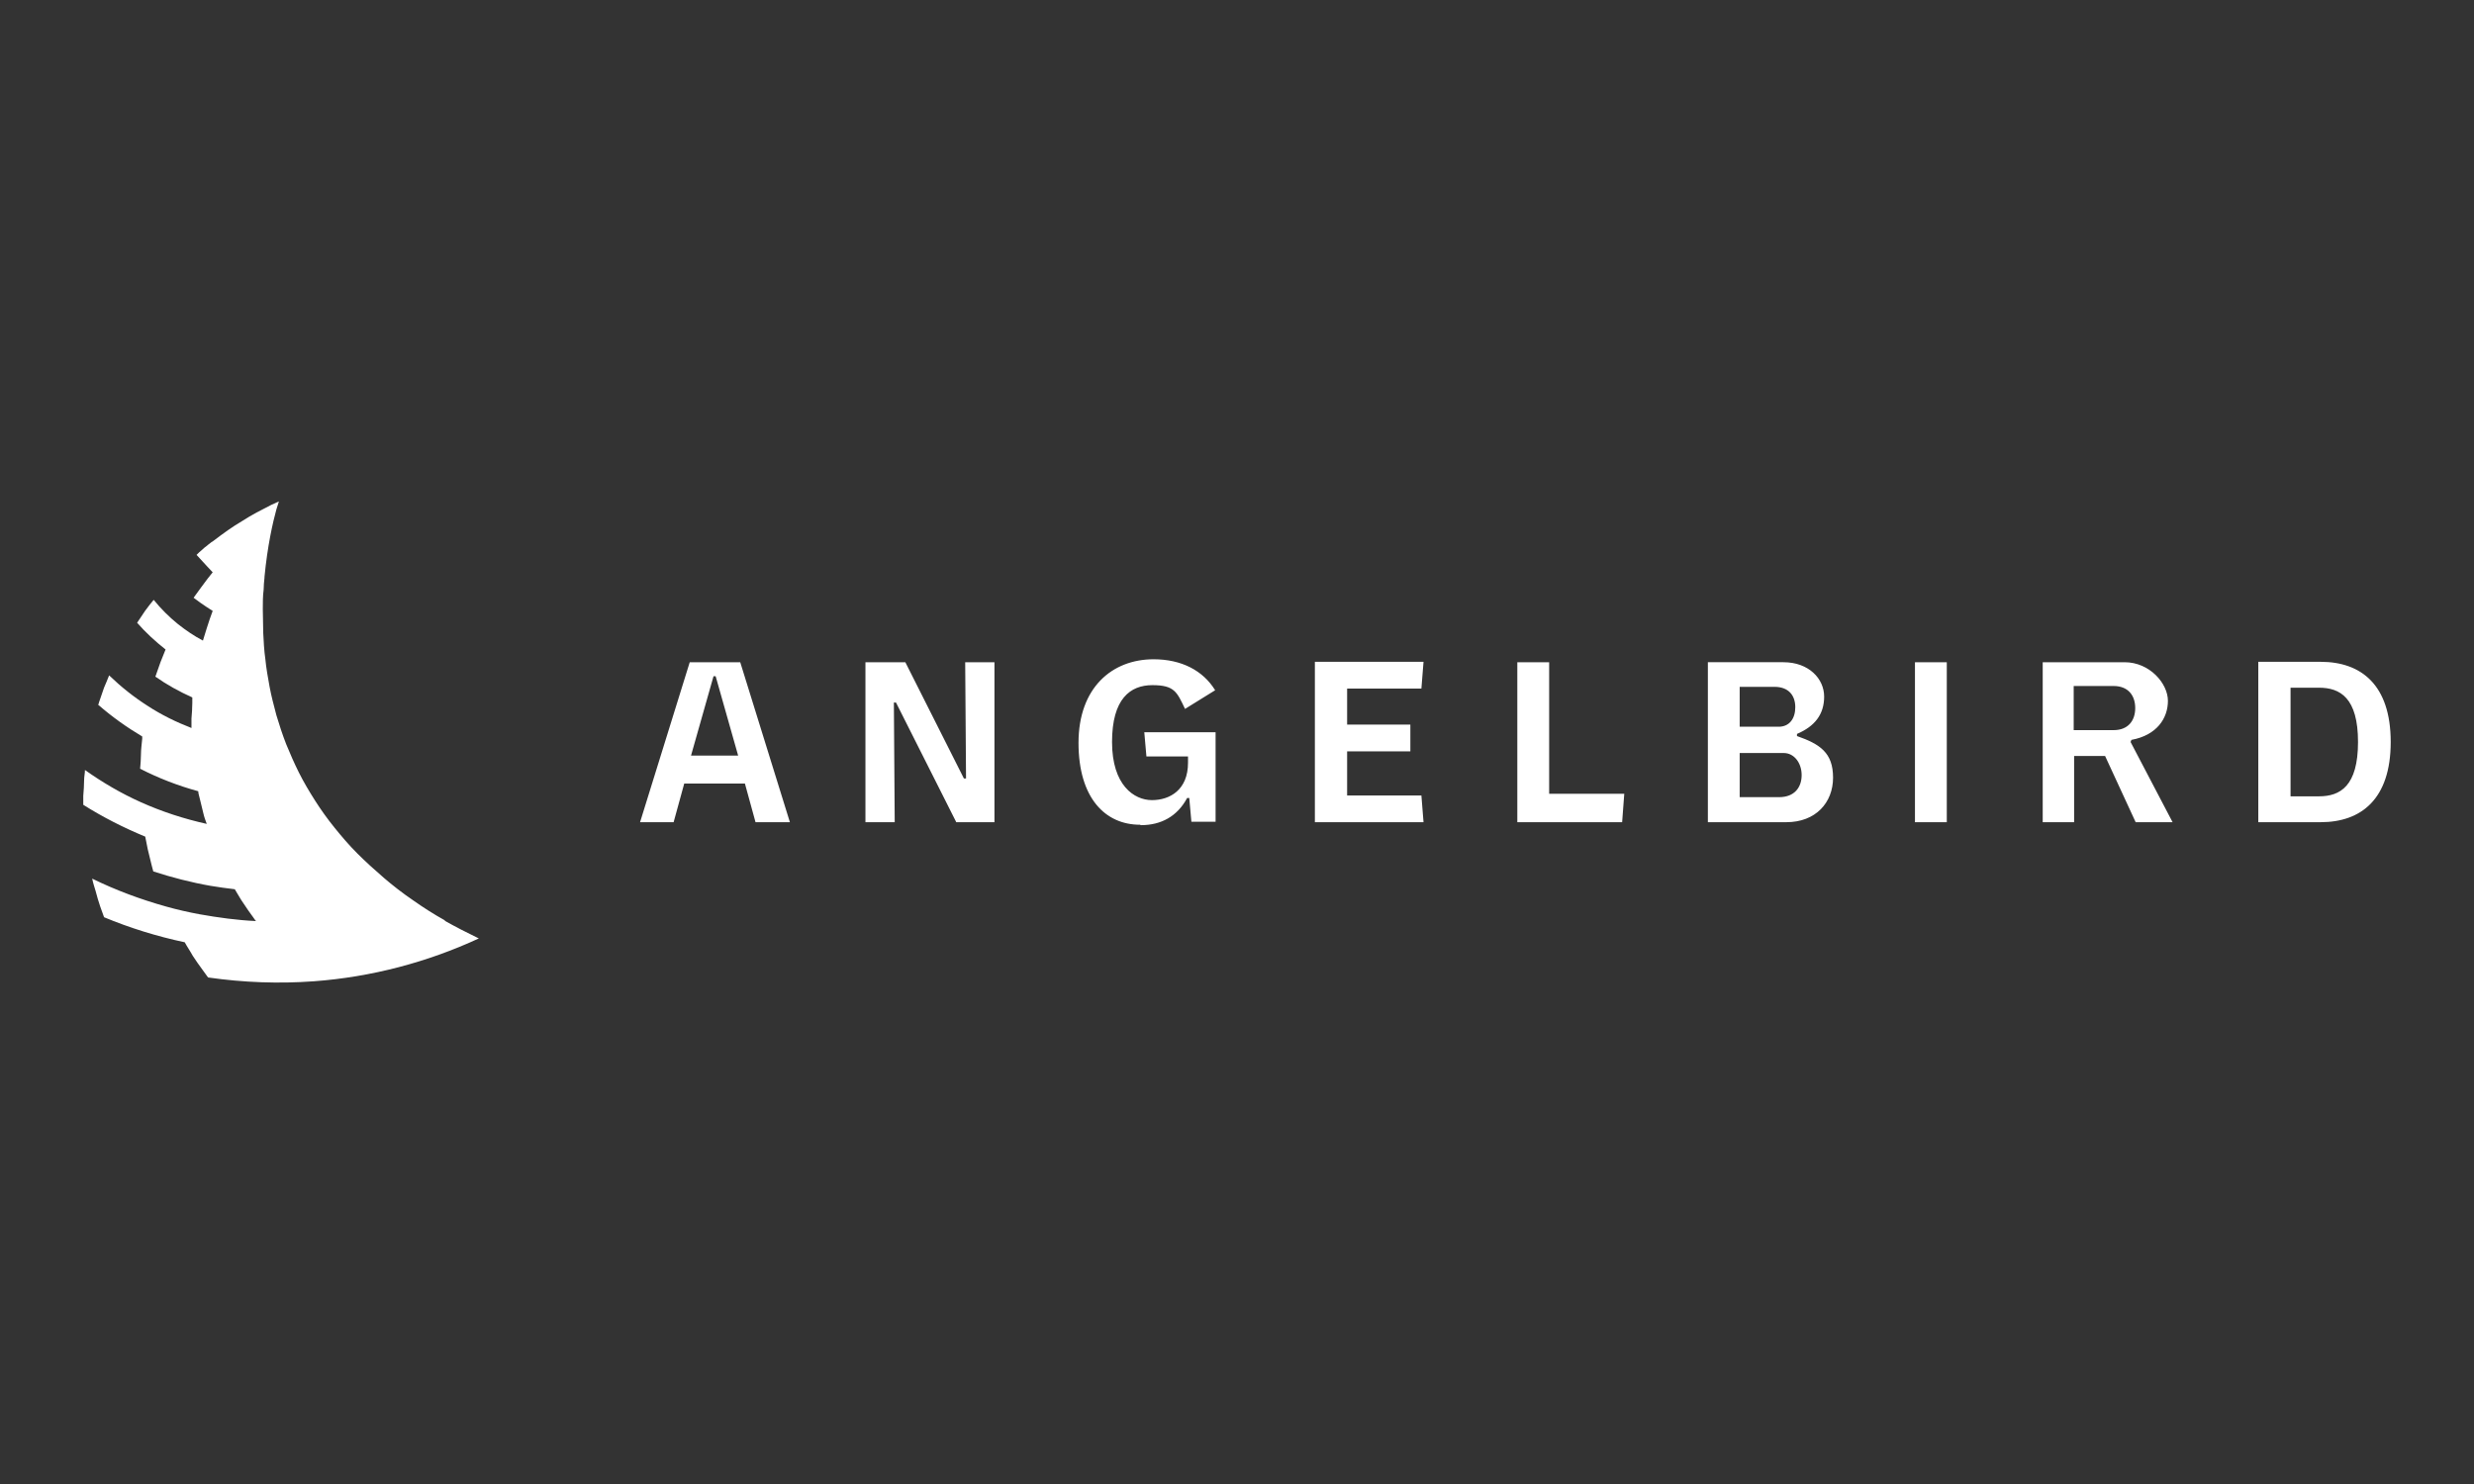
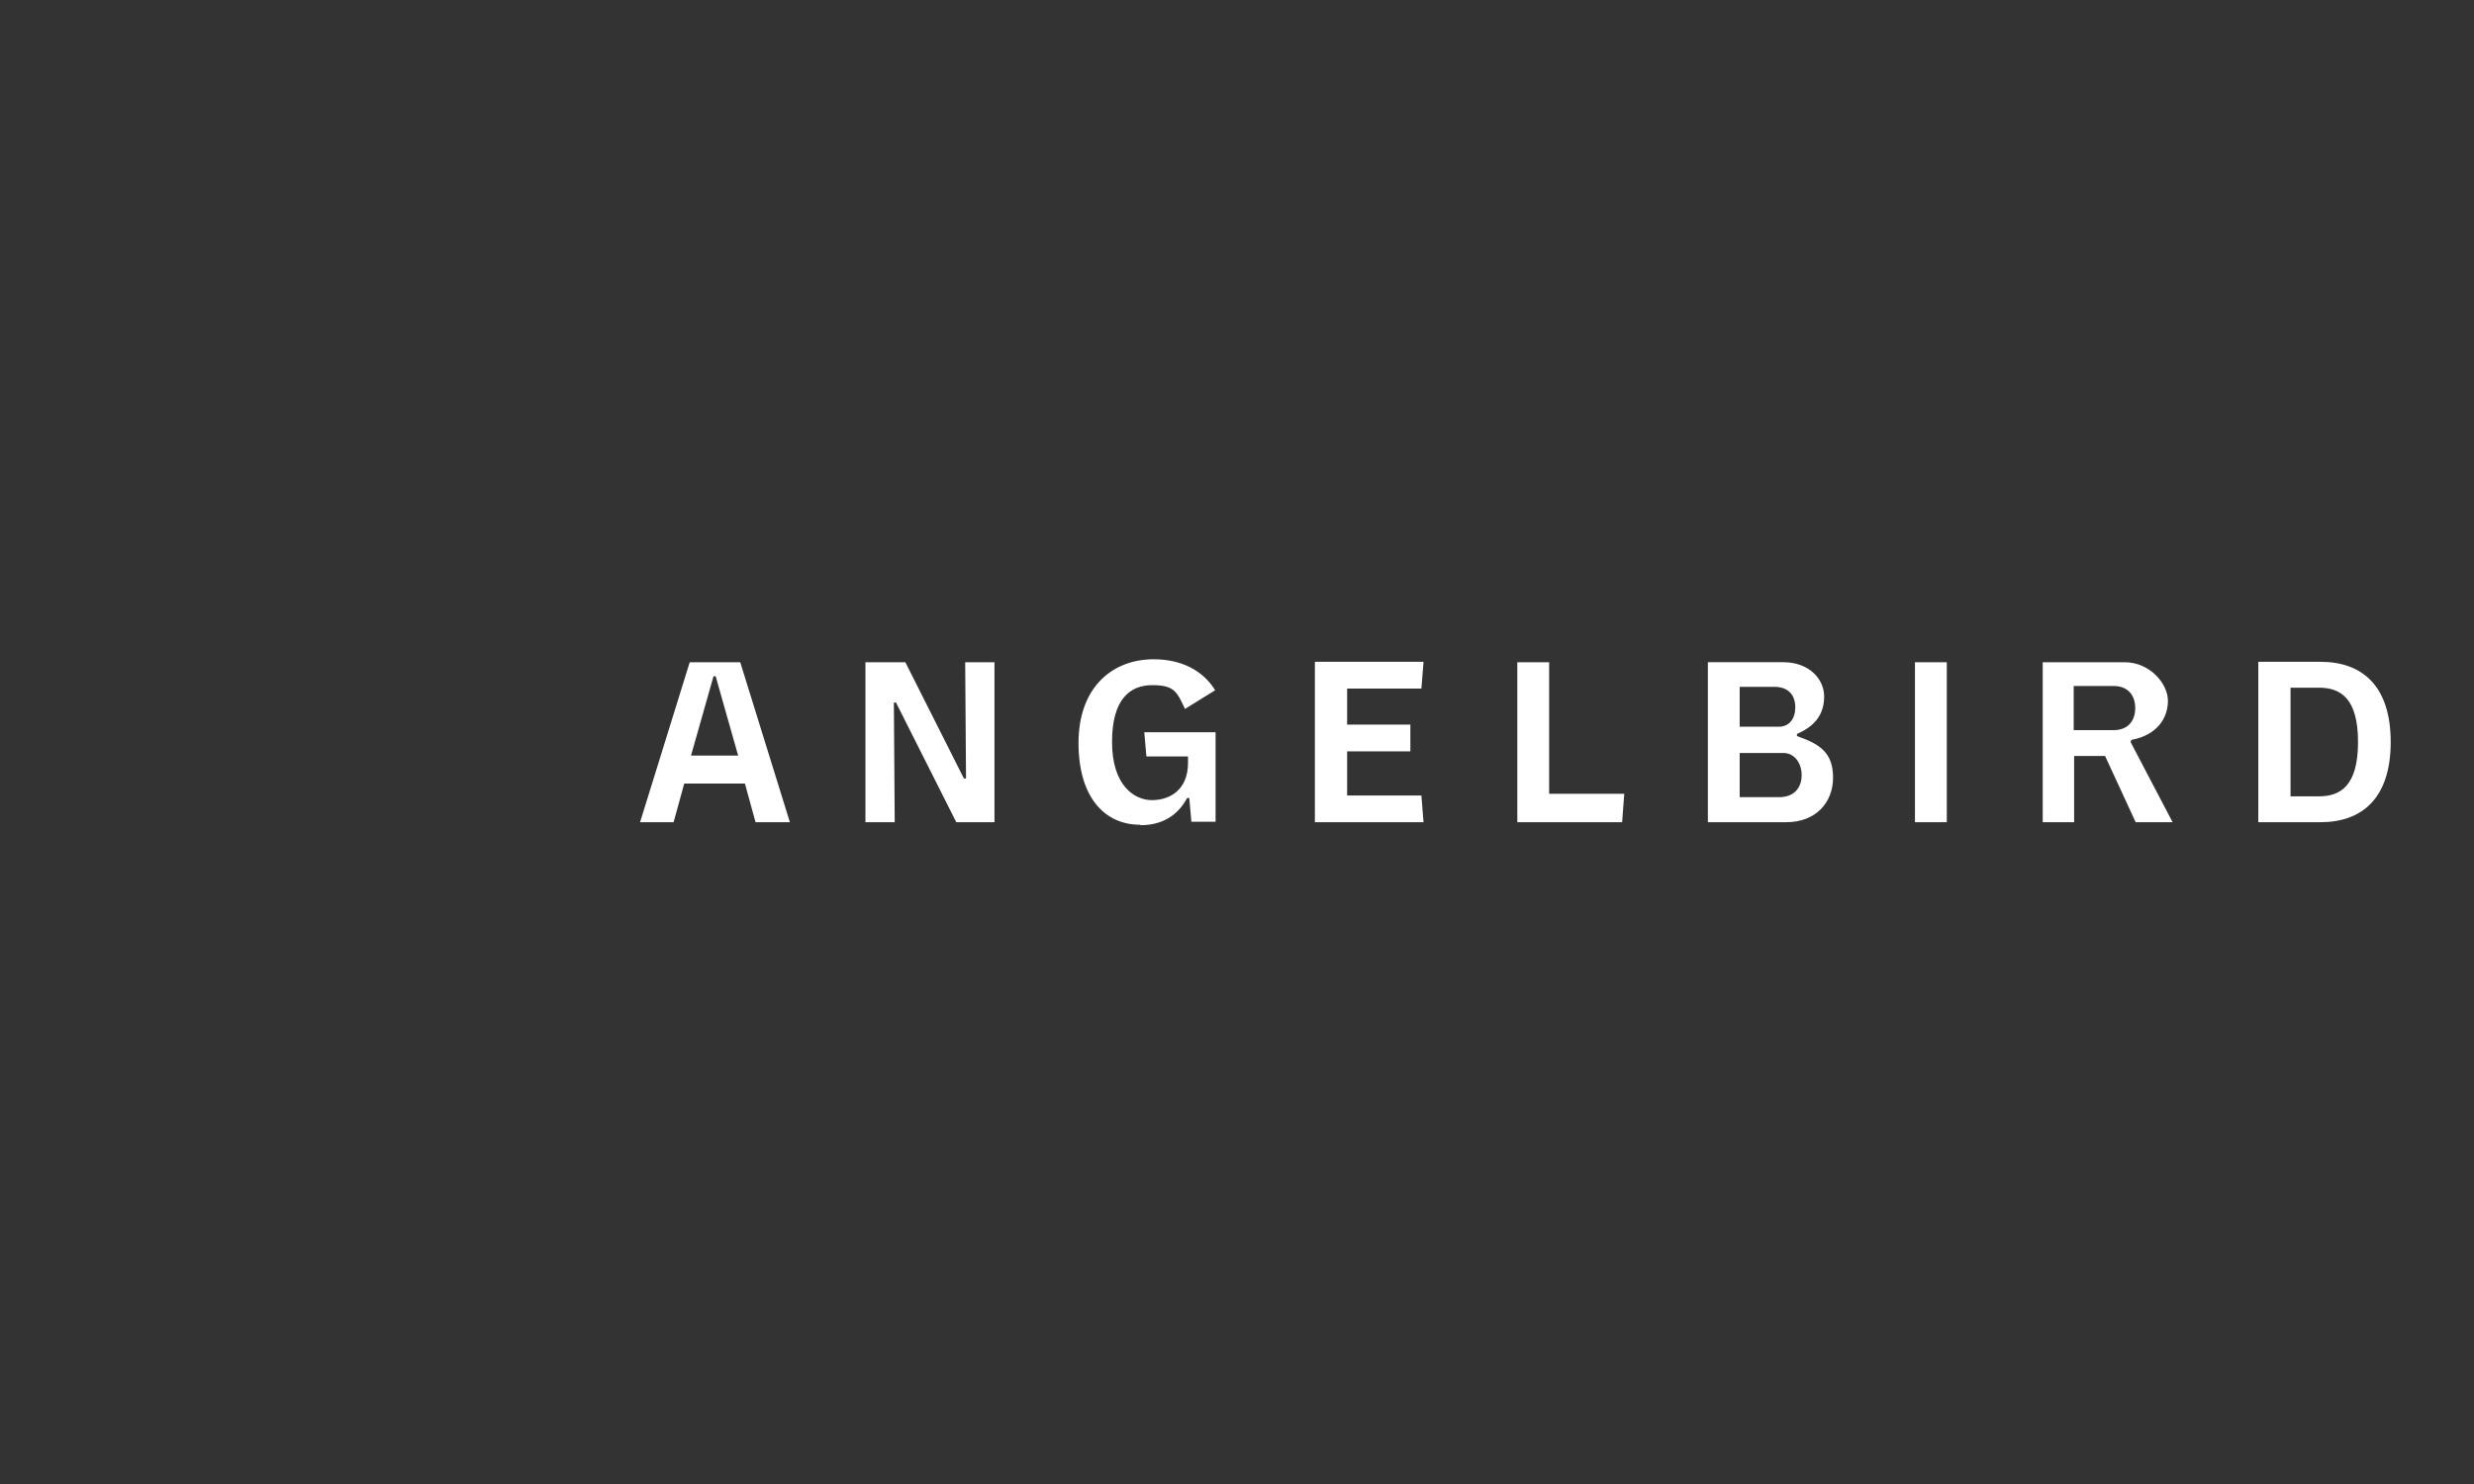
<svg xmlns="http://www.w3.org/2000/svg" id="Mono-NEG" viewBox="0 0 1500 900">
  <rect x="0" y="0" width="1500" height="900" fill="#333333" stroke="none" />
  <defs>
    <style>
      .cls-1 {
        fill: #fff;
      }
    </style>
  </defs>
-   <path class="cls-1" d="M269.99,558.33c-6.95-3.86-13.38-7.98-19.56-12.35-6.43-4.37-12.35-9.01-17.75-13.64-5.66-4.89-11.06-9.78-15.95-14.67-5.15-5.15-9.52-10.29-13.89-15.7-4.37-5.4-8.23-10.81-11.84-16.47-3.6-5.66-6.95-11.32-9.78-16.98s-5.4-11.58-7.72-17.24c-2.32-5.92-4.12-11.58-5.92-17.5-1.54-5.92-3.09-11.58-4.12-17.24-1.03-5.66-2.06-11.32-2.57-16.73-.77-5.4-1.03-10.81-1.29-15.95,0-4.89-.26-9.78-.26-14.41,0-4.12,0-7.98.51-11.84,0-2.32.26-4.89.51-7.2v-.51c1.8-19.04,5.15-33.45,7.2-40.91.77-2.57,1.29-4.12,1.54-4.89h0c-3.09,1.29-6.18,2.83-9.01,4.37-3.09,1.54-5.92,3.09-9.01,4.89-2.83,1.8-5.92,3.6-8.75,5.4-2.83,1.8-5.66,3.86-8.49,5.92-1.8,1.29-3.35,2.57-5.15,3.86,0,0-.26,0-.51.26-.77.77-1.8,1.29-2.57,2.06-1.03.77-2.06,1.54-3.09,2.57-1.29,1.03-2.32,2.06-3.35,3.09,4.37,4.89,9.78,10.55,9.78,10.55-3.09,3.6-11.58,15.44-11.58,15.44,5.66,4.37,11.58,7.98,11.58,7.98-2.06,5.15-5.92,18.01-5.92,18.01-5.4-2.83-10.29-6.18-15.18-10.04-5.4-4.37-10.29-9.26-14.67-14.67-.77,1.03-1.54,1.8-2.32,2.83-2.06,2.57-3.86,5.15-5.66,7.98-.77,1.03-1.29,2.06-2.06,3.09,5.15,5.92,11.06,11.32,17.24,16.21-1.03,2.57-2.06,5.15-3.09,7.72-1.03,2.83-2.06,5.92-3.09,8.75,6.95,4.89,14.41,9.01,22.39,12.61v3.35c0,3.09-.26,6.43-.51,9.52v5.66c-9.26-3.6-18.27-7.98-26.5-13.38-8.49-5.4-16.21-11.58-23.42-18.53-1.03,2.57-2.06,5.15-3.09,7.46-1.03,3.09-2.06,5.92-3.09,9.01,0,.51-.26,1.03-.51,1.29,8.23,7.2,17.24,13.64,26.76,19.3v1.29c-.26,3.09-.77,6.43-.77,9.52,0,2.83-.26,5.92-.51,8.75,11.06,5.66,22.9,10.29,35.25,13.64,0,1.29.51,2.57.77,3.86.77,3.09,1.54,6.43,2.32,9.52.51,2.32,1.29,4.37,2.06,6.43-13.89-3.09-27.27-7.46-39.88-13.12-12.09-5.4-23.42-12.09-33.97-19.56,0,2.06-.51,4.12-.51,6.18,0,3.09-.26,6.43-.51,9.52v5.4c11.84,7.46,24.44,13.89,37.57,19.3.51,2.57,1.03,5.15,1.54,7.72.77,3.09,1.54,6.43,2.32,9.52.26,1.29.77,2.57,1.03,3.86,11.06,3.6,22.9,6.69,34.74,8.75,4.89.77,9.78,1.54,14.67,2.06,1.8,2.83,3.35,5.92,5.4,8.75,1.8,2.83,3.86,5.66,5.92,8.49.51.77,1.03,1.54,1.54,2.06-11.32-.51-22.64-2.06-34.22-4.12-6.95-1.29-13.64-2.83-20.07-4.63-15.7-4.37-30.88-10.04-45.03-16.98.51,2.57,1.29,4.89,2.06,7.46.77,3.09,1.8,6.43,2.83,9.52.77,2.06,1.54,4.37,2.32,6.43,15.44,6.43,31.91,11.58,48.89,15.18,1.54,2.83,3.35,5.4,4.89,8.23,1.8,2.83,3.86,5.66,5.92,8.49,1.03,1.54,2.32,3.09,3.35,4.63,21.61,3.09,42.97,3.86,64.07,2.32,34.99-2.57,68.96-11.58,100.09-25.99-7.46-3.6-14.41-7.2-20.84-10.81" />
  <path class="cls-1" d="M1388.77,482.94v-65.87h17.24c12.87,0,23.67,6.18,23.67,32.94s-10.81,32.94-23.67,32.94h-17.24ZM1369.22,498.63h37.82c24.44,0,42.46-13.89,42.46-48.63s-18.01-48.63-42.46-48.63h-37.82v97.26ZM1257.29,442.8v-26.76h24.19c8.75,0,13.12,5.66,13.12,13.38s-4.37,13.38-13.12,13.38h-24.19ZM1238.25,498.63h19.3v-40.14h18.78l18.53,40.14h22.39l-25.47-48.63.51-1.29c15.44-2.83,22.13-13.12,22.13-23.67s-11.06-23.42-26.25-23.42h-49.66v97.01h-.26ZM1161.05,498.63h19.3v-97.01h-19.3v97.01ZM1054.78,440.74v-24.19h21.1c8.75,0,12.61,5.4,12.61,12.35s-3.6,11.84-10.04,11.84c0,0-23.67,0-23.67,0ZM1035.74,498.63h47.35c17.75,0,28.3-11.84,28.3-27.02s-7.98-20.33-21.87-25.22v-1.29c10.81-4.63,16.47-11.84,16.47-22.64s-9.26-20.84-24.7-20.84h-45.8v97.01s.26,0,.26,0ZM1054.78,483.45v-26.76h26.76c6.18,0,10.81,5.92,10.81,13.38s-4.37,13.38-13.64,13.38h-23.93ZM919.95,498.63h63.56l1.29-17.24h-45.54v-79.77h-19.3s0,97.01,0,97.01ZM797.22,498.63h65.87l-1.29-16.21h-45.03v-26.76h38.34v-16.21h-38.34v-21.87h45.03l1.29-16.21h-65.87v97.26ZM691.72,500.43c12.35,0,22.13-5.4,28.05-16.47h1.29l1.29,14.41h14.67v-54.29h-43.23l1.29,14.67h25.22v3.86c0,16.47-11.06,22.64-21.87,22.64s-24.19-9.01-24.19-35.25,11.06-34.48,24.44-34.48,14.92,4.12,19.81,14.41l18.27-11.32c-7.46-12.09-20.58-18.78-37.31-18.78-25.22,0-45.54,17.24-45.54,50.69s16.21,49.66,37.31,49.66l.51.26h0ZM524.72,498.63h17.75l-.51-72.56h1.29l36.54,72.56h23.16v-97.01h-17.75l.51,70.5h-1.29l-35.51-70.5h-24.19v97.01ZM418.97,458.23l13.64-48.12h1.29l13.64,48.12h-28.82.26,0ZM388.09,498.63h20.33l6.43-23.42h36.8l6.43,23.42h20.84l-30.11-97.01h-30.62l-30.11,97.01h0Z" />
</svg>